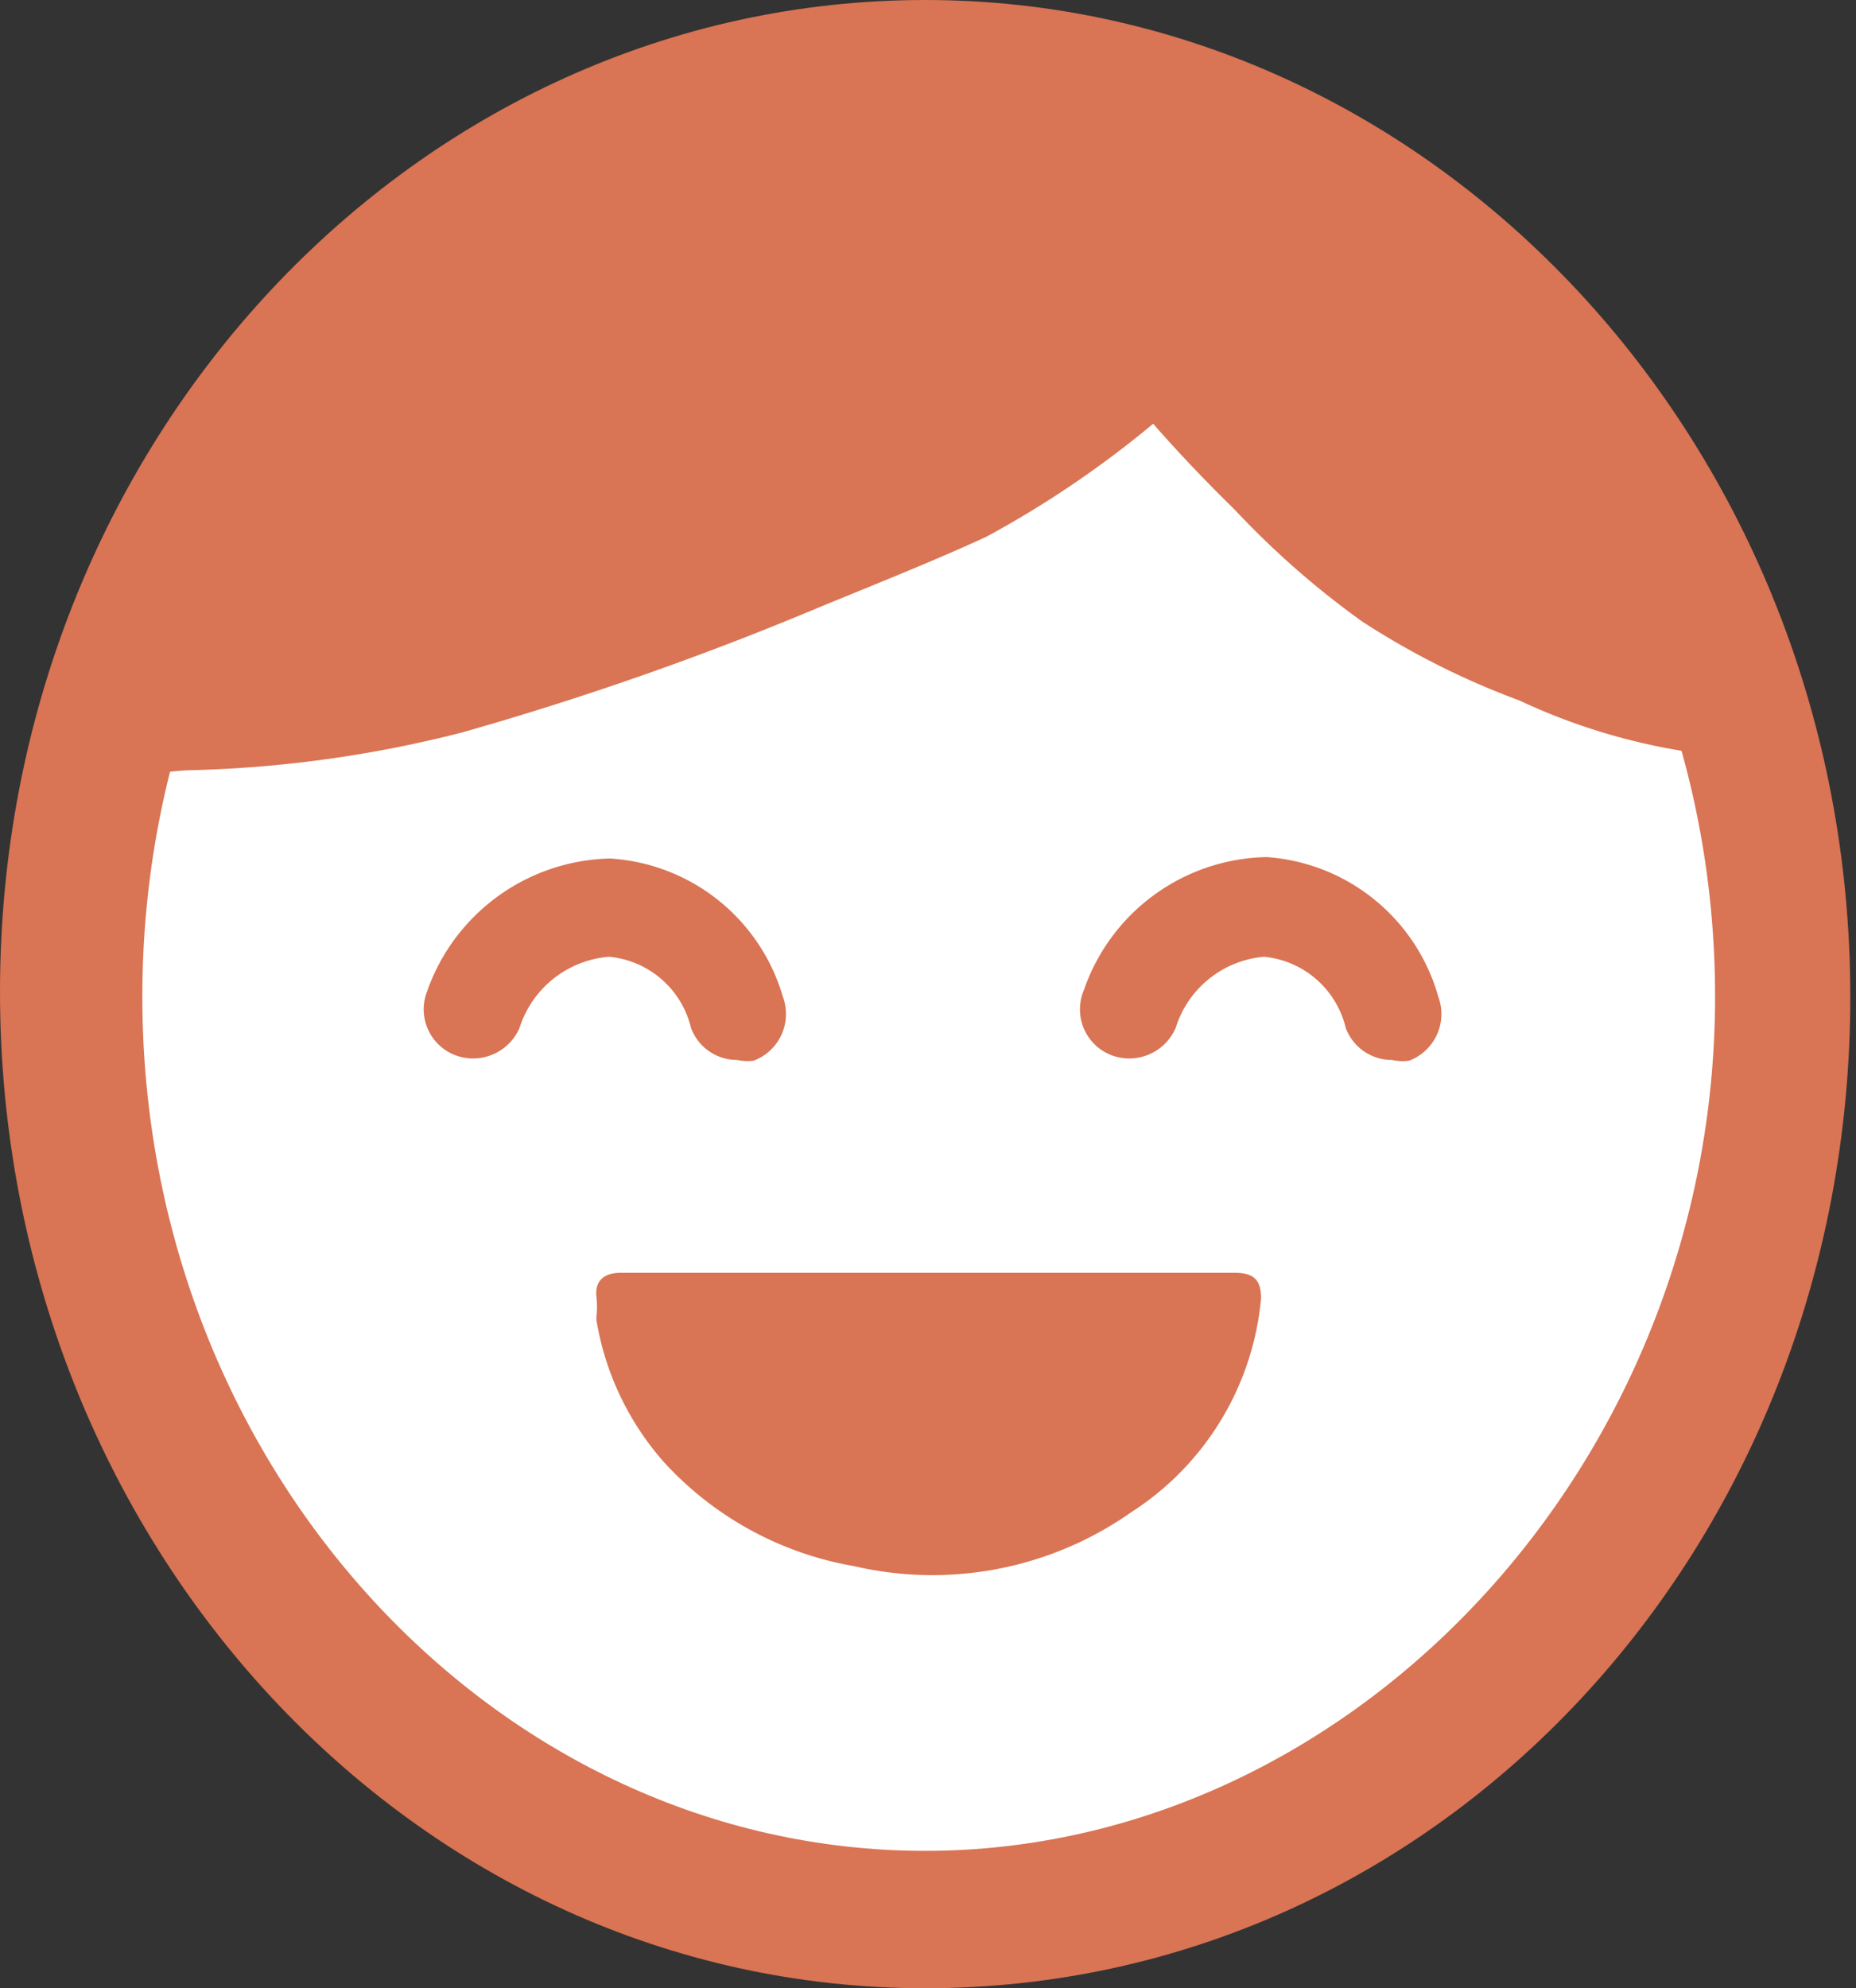
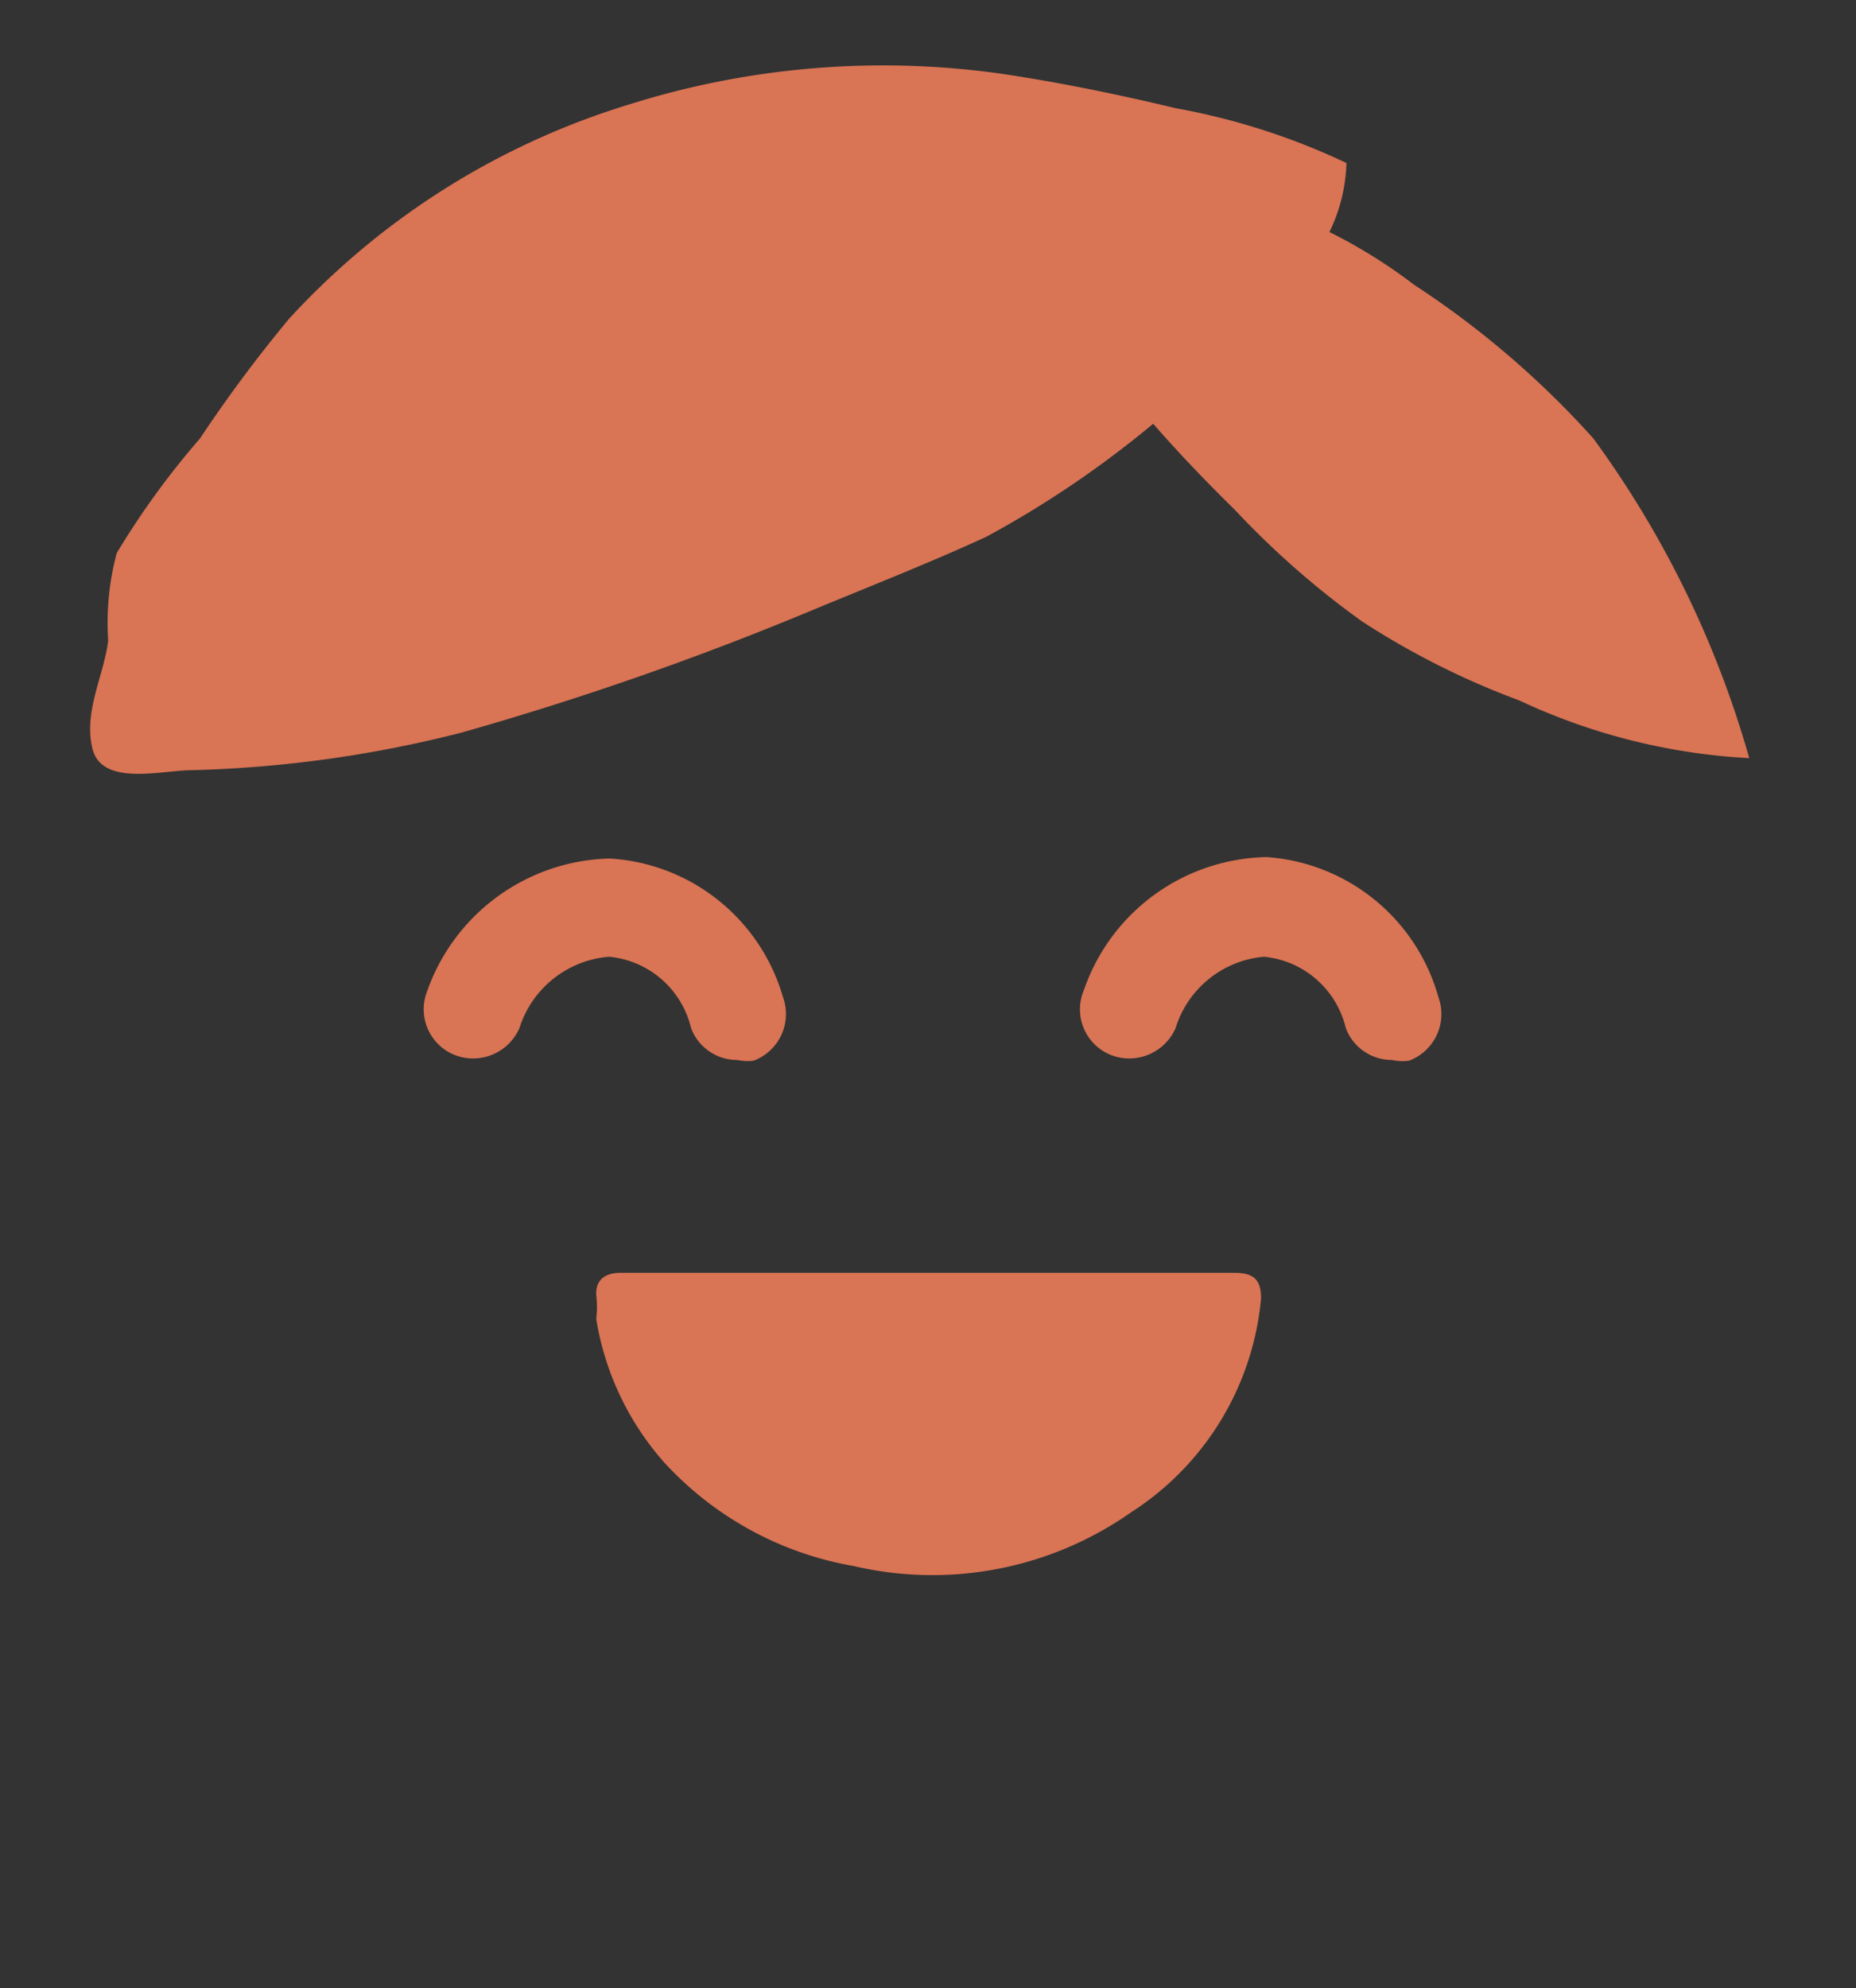
<svg xmlns="http://www.w3.org/2000/svg" viewBox="0 0 26.08 27.93">
  <rect x="0" y="0" width="26.08" height="27.93" fill="#333333" stroke="none" />
  <defs>
    <style>.cls-1{fill:#fff;}.cls-2{fill:#d97454;}</style>
  </defs>
  <g id="レイヤー_2" data-name="レイヤー 2">
    <g id="レイヤー_1-2" data-name="レイヤー 1">
-       <ellipse class="cls-1" cx="13.04" cy="13.97" rx="12.05" ry="12.97" />
-       <path class="cls-2" d="M13,27.93c-7.19,0-13-6.26-13-14S5.85,0,13,0s13,6.26,13,14S20.23,27.93,13,27.93ZM13,2C7,2,2,7.36,2,14s5,12,11,12S24.1,20.57,24.1,14,19.14,2,13,2Z" />
      <path class="cls-2" d="M13,17.88H8.72c-.24,0-.36.12-.34.33s0,.22,0,.33a4,4,0,0,0,.95,2A4.7,4.7,0,0,0,12,22a4.86,4.86,0,0,0,3.9-.76,4,4,0,0,0,1.82-3c0-.25-.09-.36-.37-.36Z" />
      <path class="cls-2" d="M10.36,14.89a.69.69,0,0,1-.65-.45,1.31,1.31,0,0,0-1.15-1,1.44,1.44,0,0,0-1.26,1,.71.71,0,0,1-.91.38A.69.69,0,0,1,6,13.93a2.79,2.79,0,0,1,2.57-1.87A2.7,2.7,0,0,1,11,14a.7.7,0,0,1-.41.9A.67.67,0,0,1,10.36,14.89Z" />
      <path class="cls-2" d="M19.56,14.89a.69.69,0,0,1-.65-.45,1.31,1.31,0,0,0-1.15-1h0a1.43,1.43,0,0,0-1.24,1,.71.71,0,0,1-.91.38.69.69,0,0,1-.38-.91,2.77,2.77,0,0,1,2.57-1.87A2.7,2.7,0,0,1,20.21,14a.7.7,0,0,1-.41.9A.67.67,0,0,1,19.56,14.89Z" />
      <path class="cls-2" d="M6.49,10.29a44,44,0,0,0,5-1.75c.8-.33,1.61-.65,2.37-1A14.27,14.27,0,0,0,18.2,3.92a2.36,2.36,0,0,0,.72-1.63,9.54,9.54,0,0,0-2.4-.77c-.79-.19-1.62-.36-2.42-.48a11.88,11.88,0,0,0-5.3.44,10.73,10.73,0,0,0-4.74,3A19.71,19.71,0,0,0,2.81,6.16,11.39,11.39,0,0,0,1.64,7.77,3.81,3.81,0,0,0,1.52,9c-.06.49-.35,1-.22,1.52s.94.31,1.36.3A17,17,0,0,0,6.49,10.29Z" />
      <path class="cls-2" d="M17.35,7.16a12.13,12.13,0,0,0,1.79,1.57,11.15,11.15,0,0,0,2.21,1.11,8.69,8.69,0,0,0,3.23.81,14.1,14.1,0,0,0-2.19-4.49A12.73,12.73,0,0,0,19.87,4a7.32,7.32,0,0,0-1.42-.85,7,7,0,0,0-2.22-.45,2.15,2.15,0,0,0-1,.08C13.59,3.45,16.73,6.55,17.35,7.16Z" />
    </g>
  </g>
</svg>